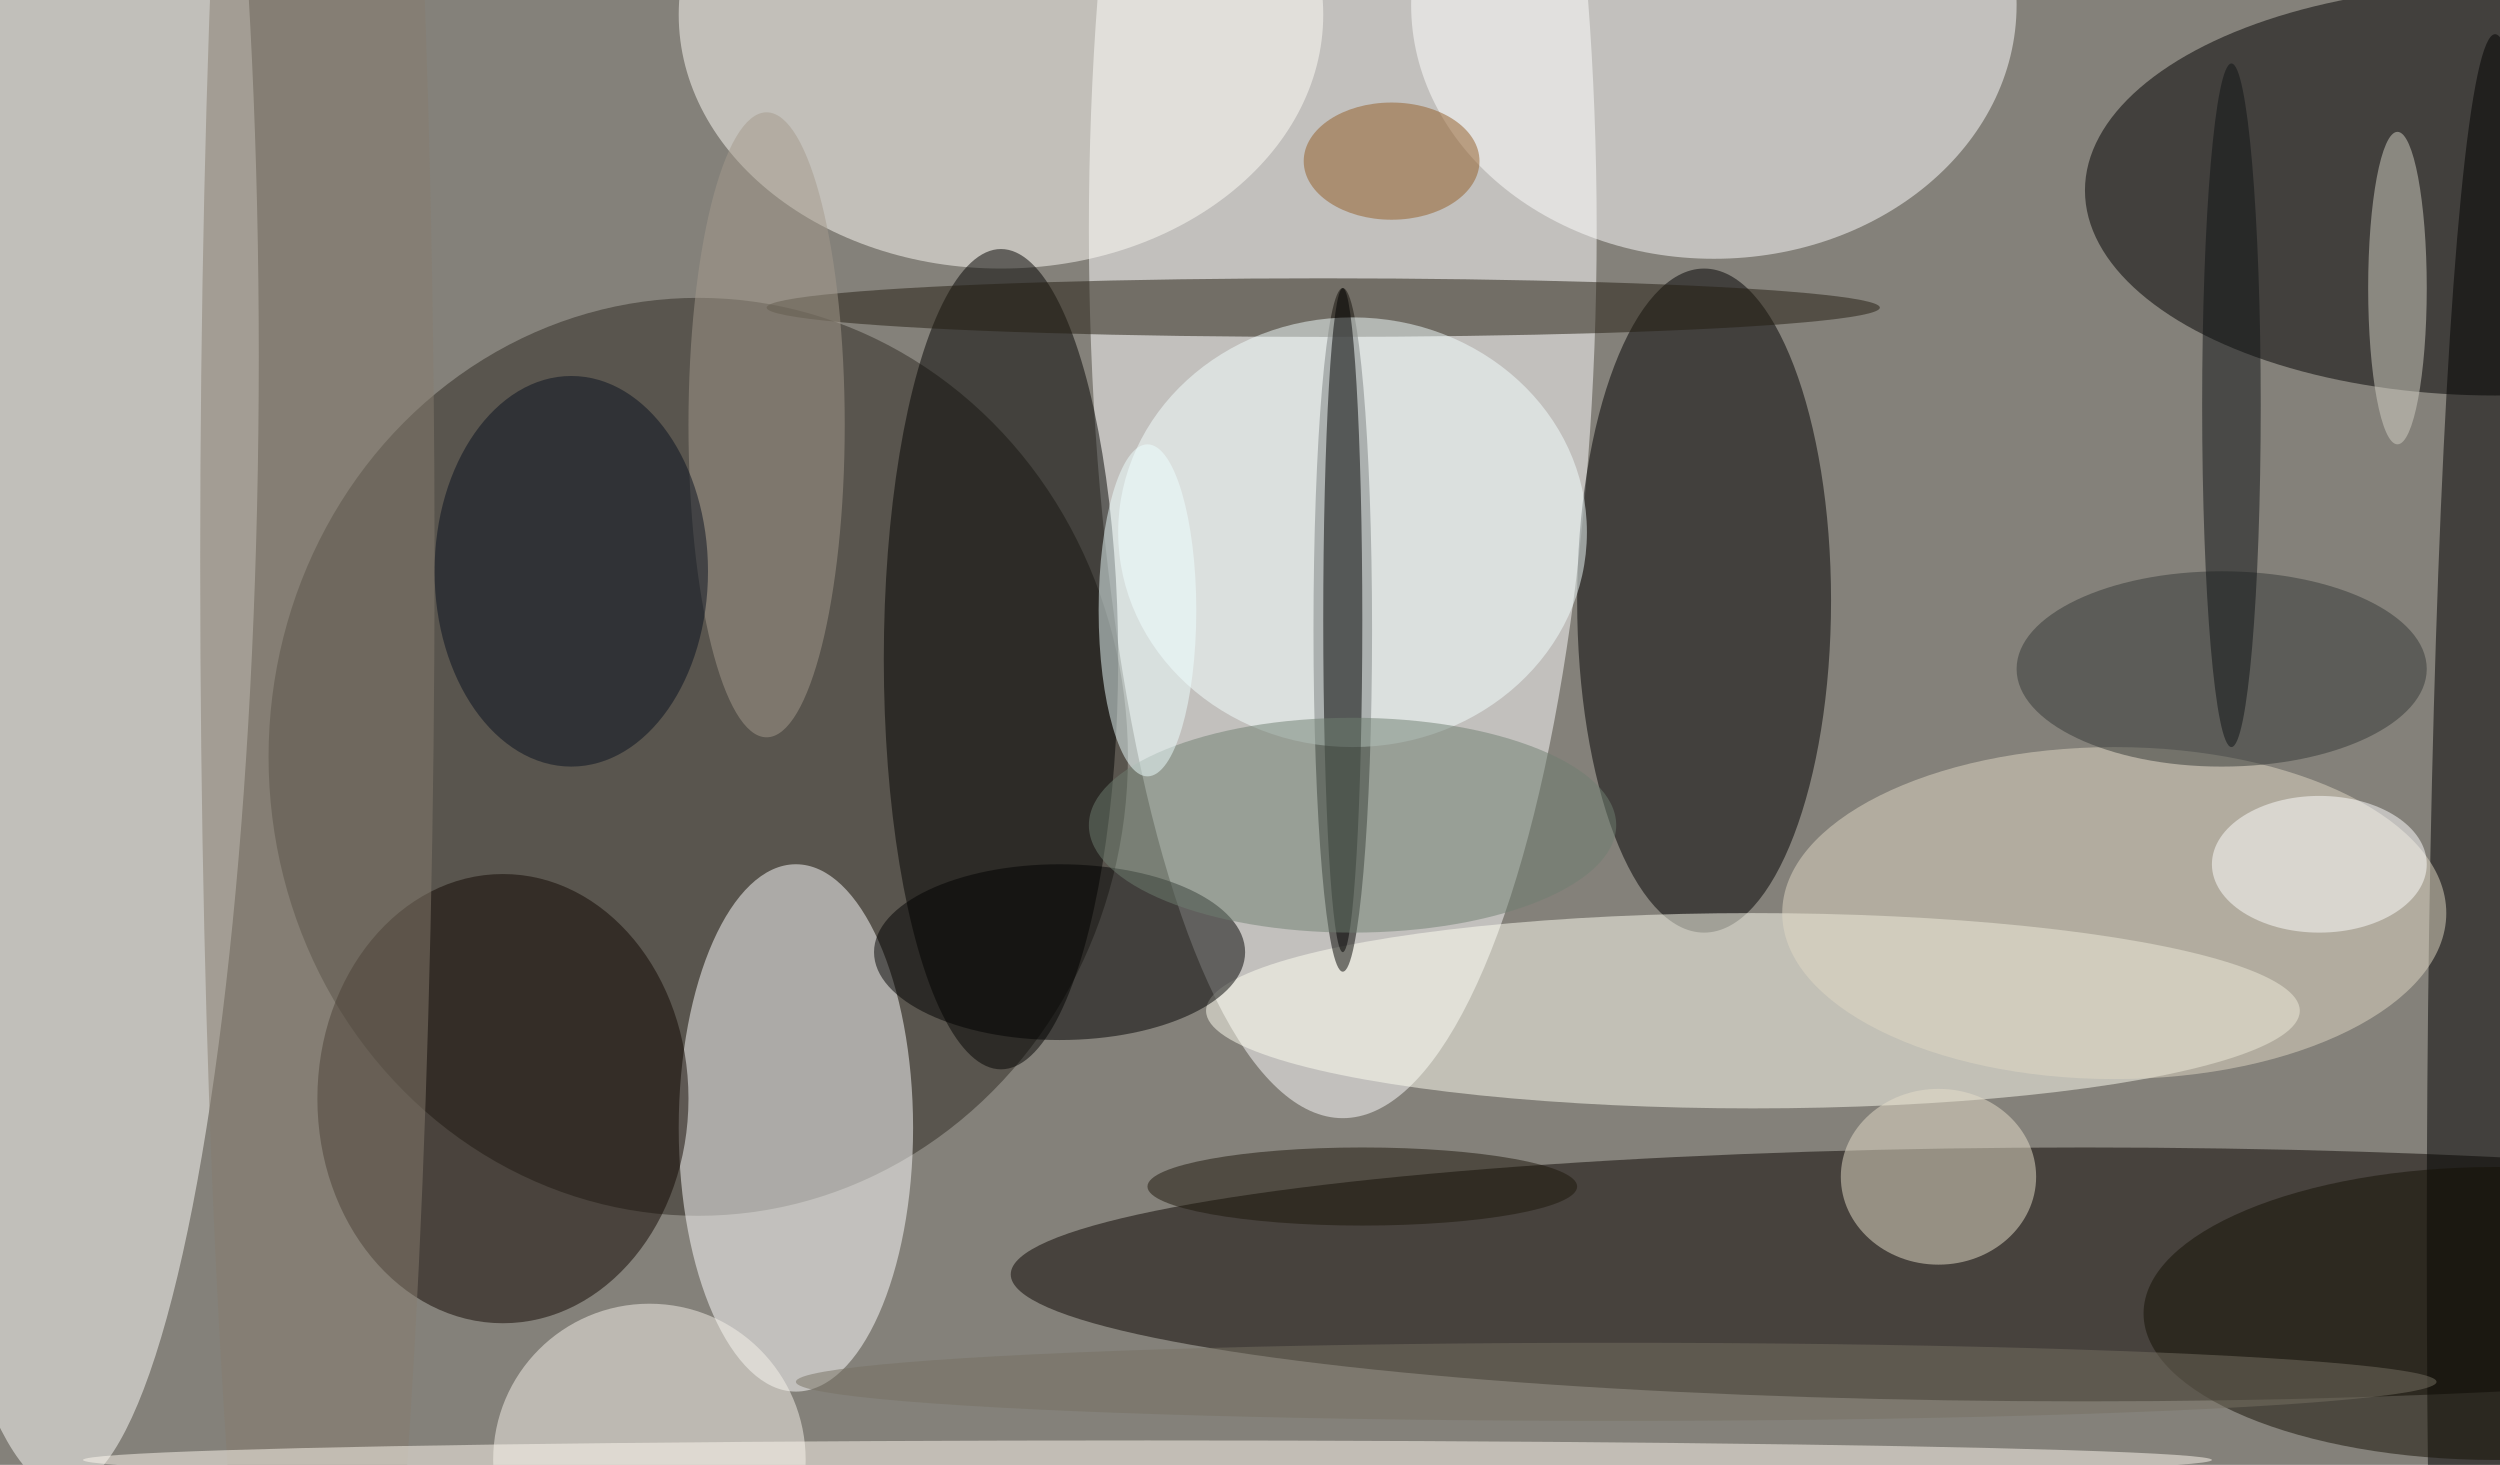
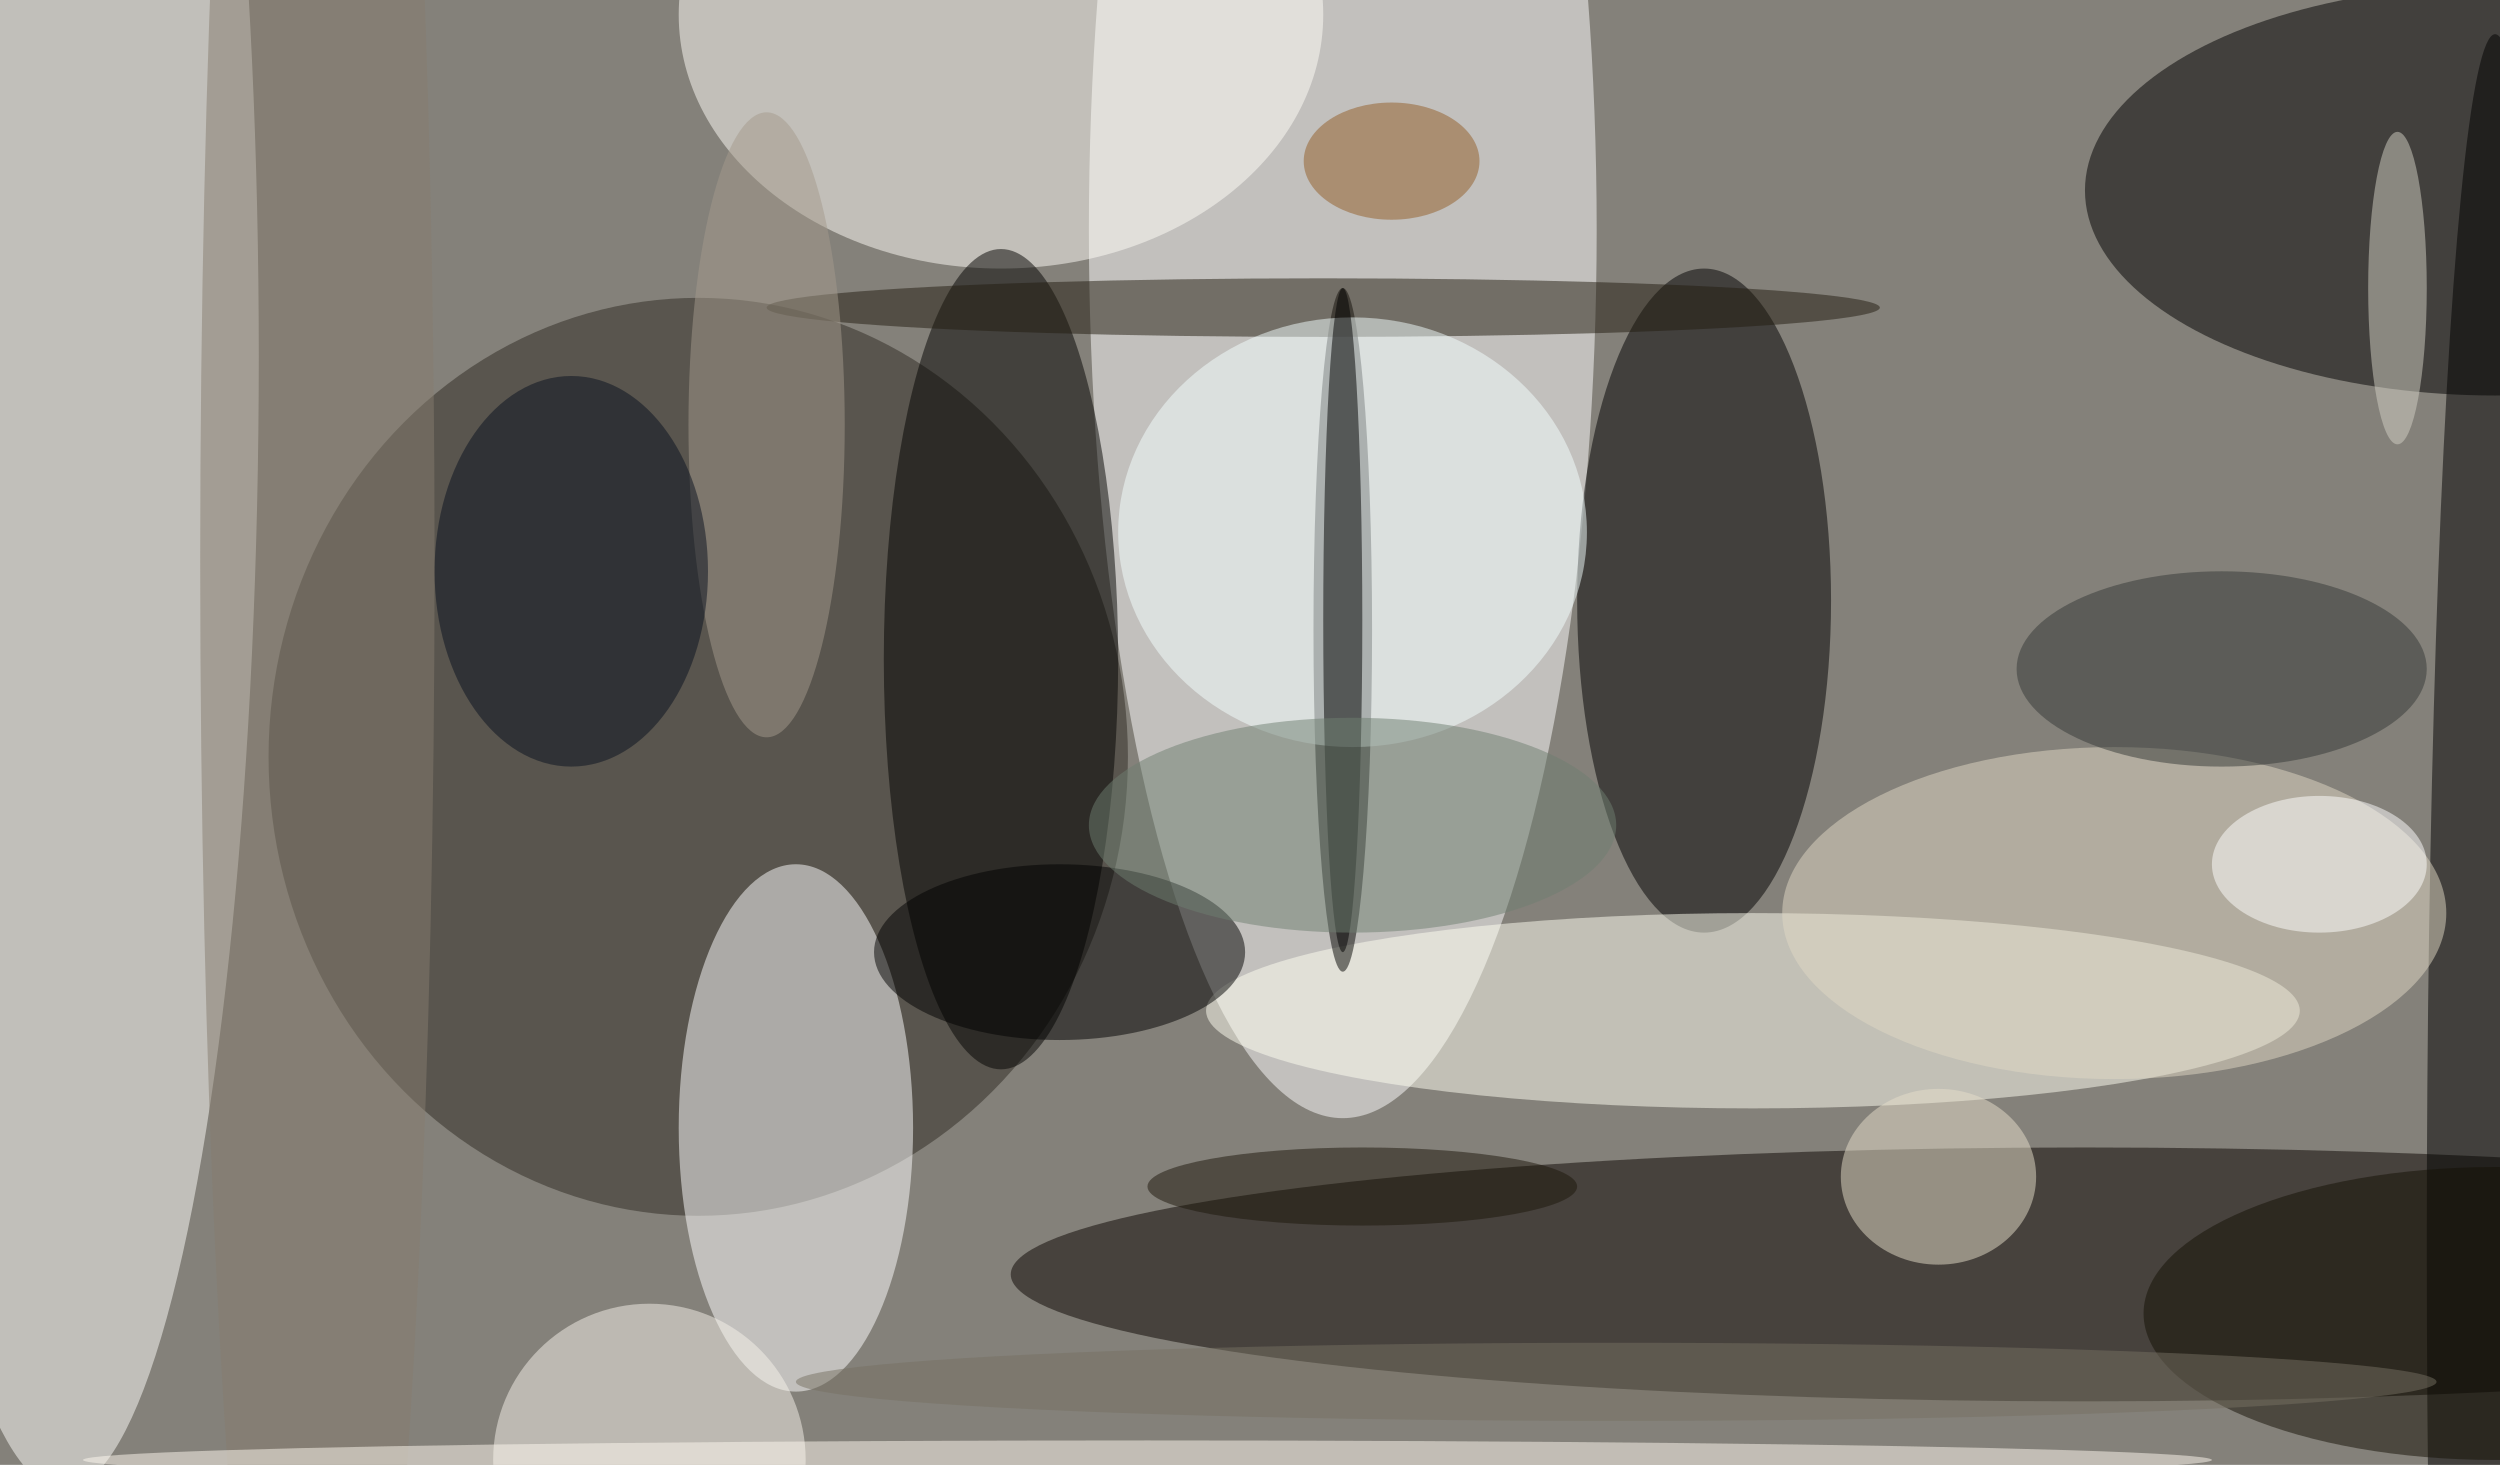
<svg xmlns="http://www.w3.org/2000/svg" width="1024" height="600">
  <path fill="#84817a" d="M0 0h1024v600H0z" />
  <g fill-opacity=".502" transform="matrix(4 0 0 4 2 2)">
    <ellipse cx="137" cy="23" fill="#fff" rx="26" ry="91" />
    <ellipse cx="6" cy="36" fill="#fdfcfa" rx="20" ry="116" />
    <ellipse cx="213" cy="130" fill="#0b0400" rx="110" ry="13" />
    <ellipse cx="71" cy="77" fill="#2f2a23" rx="44" ry="47" />
    <ellipse cx="174" cy="61" rx="13" ry="34" />
    <ellipse cx="255" cy="19" rx="42" ry="21" />
    <ellipse cx="81" cy="115" fill="#fff" rx="12" ry="27" />
    <ellipse cx="179" cy="103" fill="#fffef2" rx="56" ry="10" />
-     <ellipse cx="175" fill="#fff" rx="31" ry="26" />
    <ellipse cx="102" cy="1" fill="#fffcf8" rx="33" ry="26" />
-     <ellipse cx="51" cy="112" fill="#100600" rx="19" ry="23" />
    <ellipse cx="102" cy="67" fill="#020200" rx="12" ry="42" />
    <ellipse cx="137" cy="64" fill="#030300" rx="3" ry="35" />
    <ellipse cx="255" cy="127" rx="7" ry="124" />
    <ellipse cx="216" cy="93" fill="#e0d8c4" rx="34" ry="17" />
    <ellipse cx="135" cy="31" fill="#231c11" rx="57" ry="3" />
    <ellipse cx="108" cy="97" rx="19" ry="9" />
    <ellipse cx="138" cy="54" fill="#f3ffff" rx="24" ry="22" />
    <circle cx="66" cy="149" r="16" fill="#f6f2ea" />
    <ellipse cx="137" cy="63" rx="2" ry="34" />
    <ellipse cx="198" cy="120" fill="#e5dec9" rx="10" ry="9" />
    <ellipse cx="32" cy="57" fill="#867d6f" rx="12" ry="144" />
    <ellipse cx="78" cy="43" fill="#a39a8c" rx="8" ry="32" />
    <ellipse cx="58" cy="58" fill="#08111e" rx="14" ry="20" />
    <ellipse cx="227" cy="68" fill="#353836" rx="21" ry="10" />
    <ellipse cx="138" cy="84" fill="#6e7e71" rx="27" ry="11" />
    <ellipse cx="255" cy="134" fill="#151004" rx="36" ry="15" />
    <ellipse cx="117" cy="149" fill="#fefaef" rx="109" ry="2" />
    <ellipse cx="237" cy="88" fill="#fff" rx="11" ry="7" />
    <ellipse cx="165" cy="141" fill="#777063" rx="84" ry="4" />
    <ellipse cx="245" cy="29" fill="#d2cfc3" rx="3" ry="16" />
-     <ellipse cx="228" cy="41" fill="#0f1315" rx="3" ry="35" />
-     <ellipse cx="117" cy="62" fill="#eff" rx="5" ry="17" />
    <ellipse cx="142" cy="16" fill="#915d26" rx="9" ry="6" />
    <ellipse cx="139" cy="121" fill="#1d170a" rx="22" ry="4" />
  </g>
</svg>